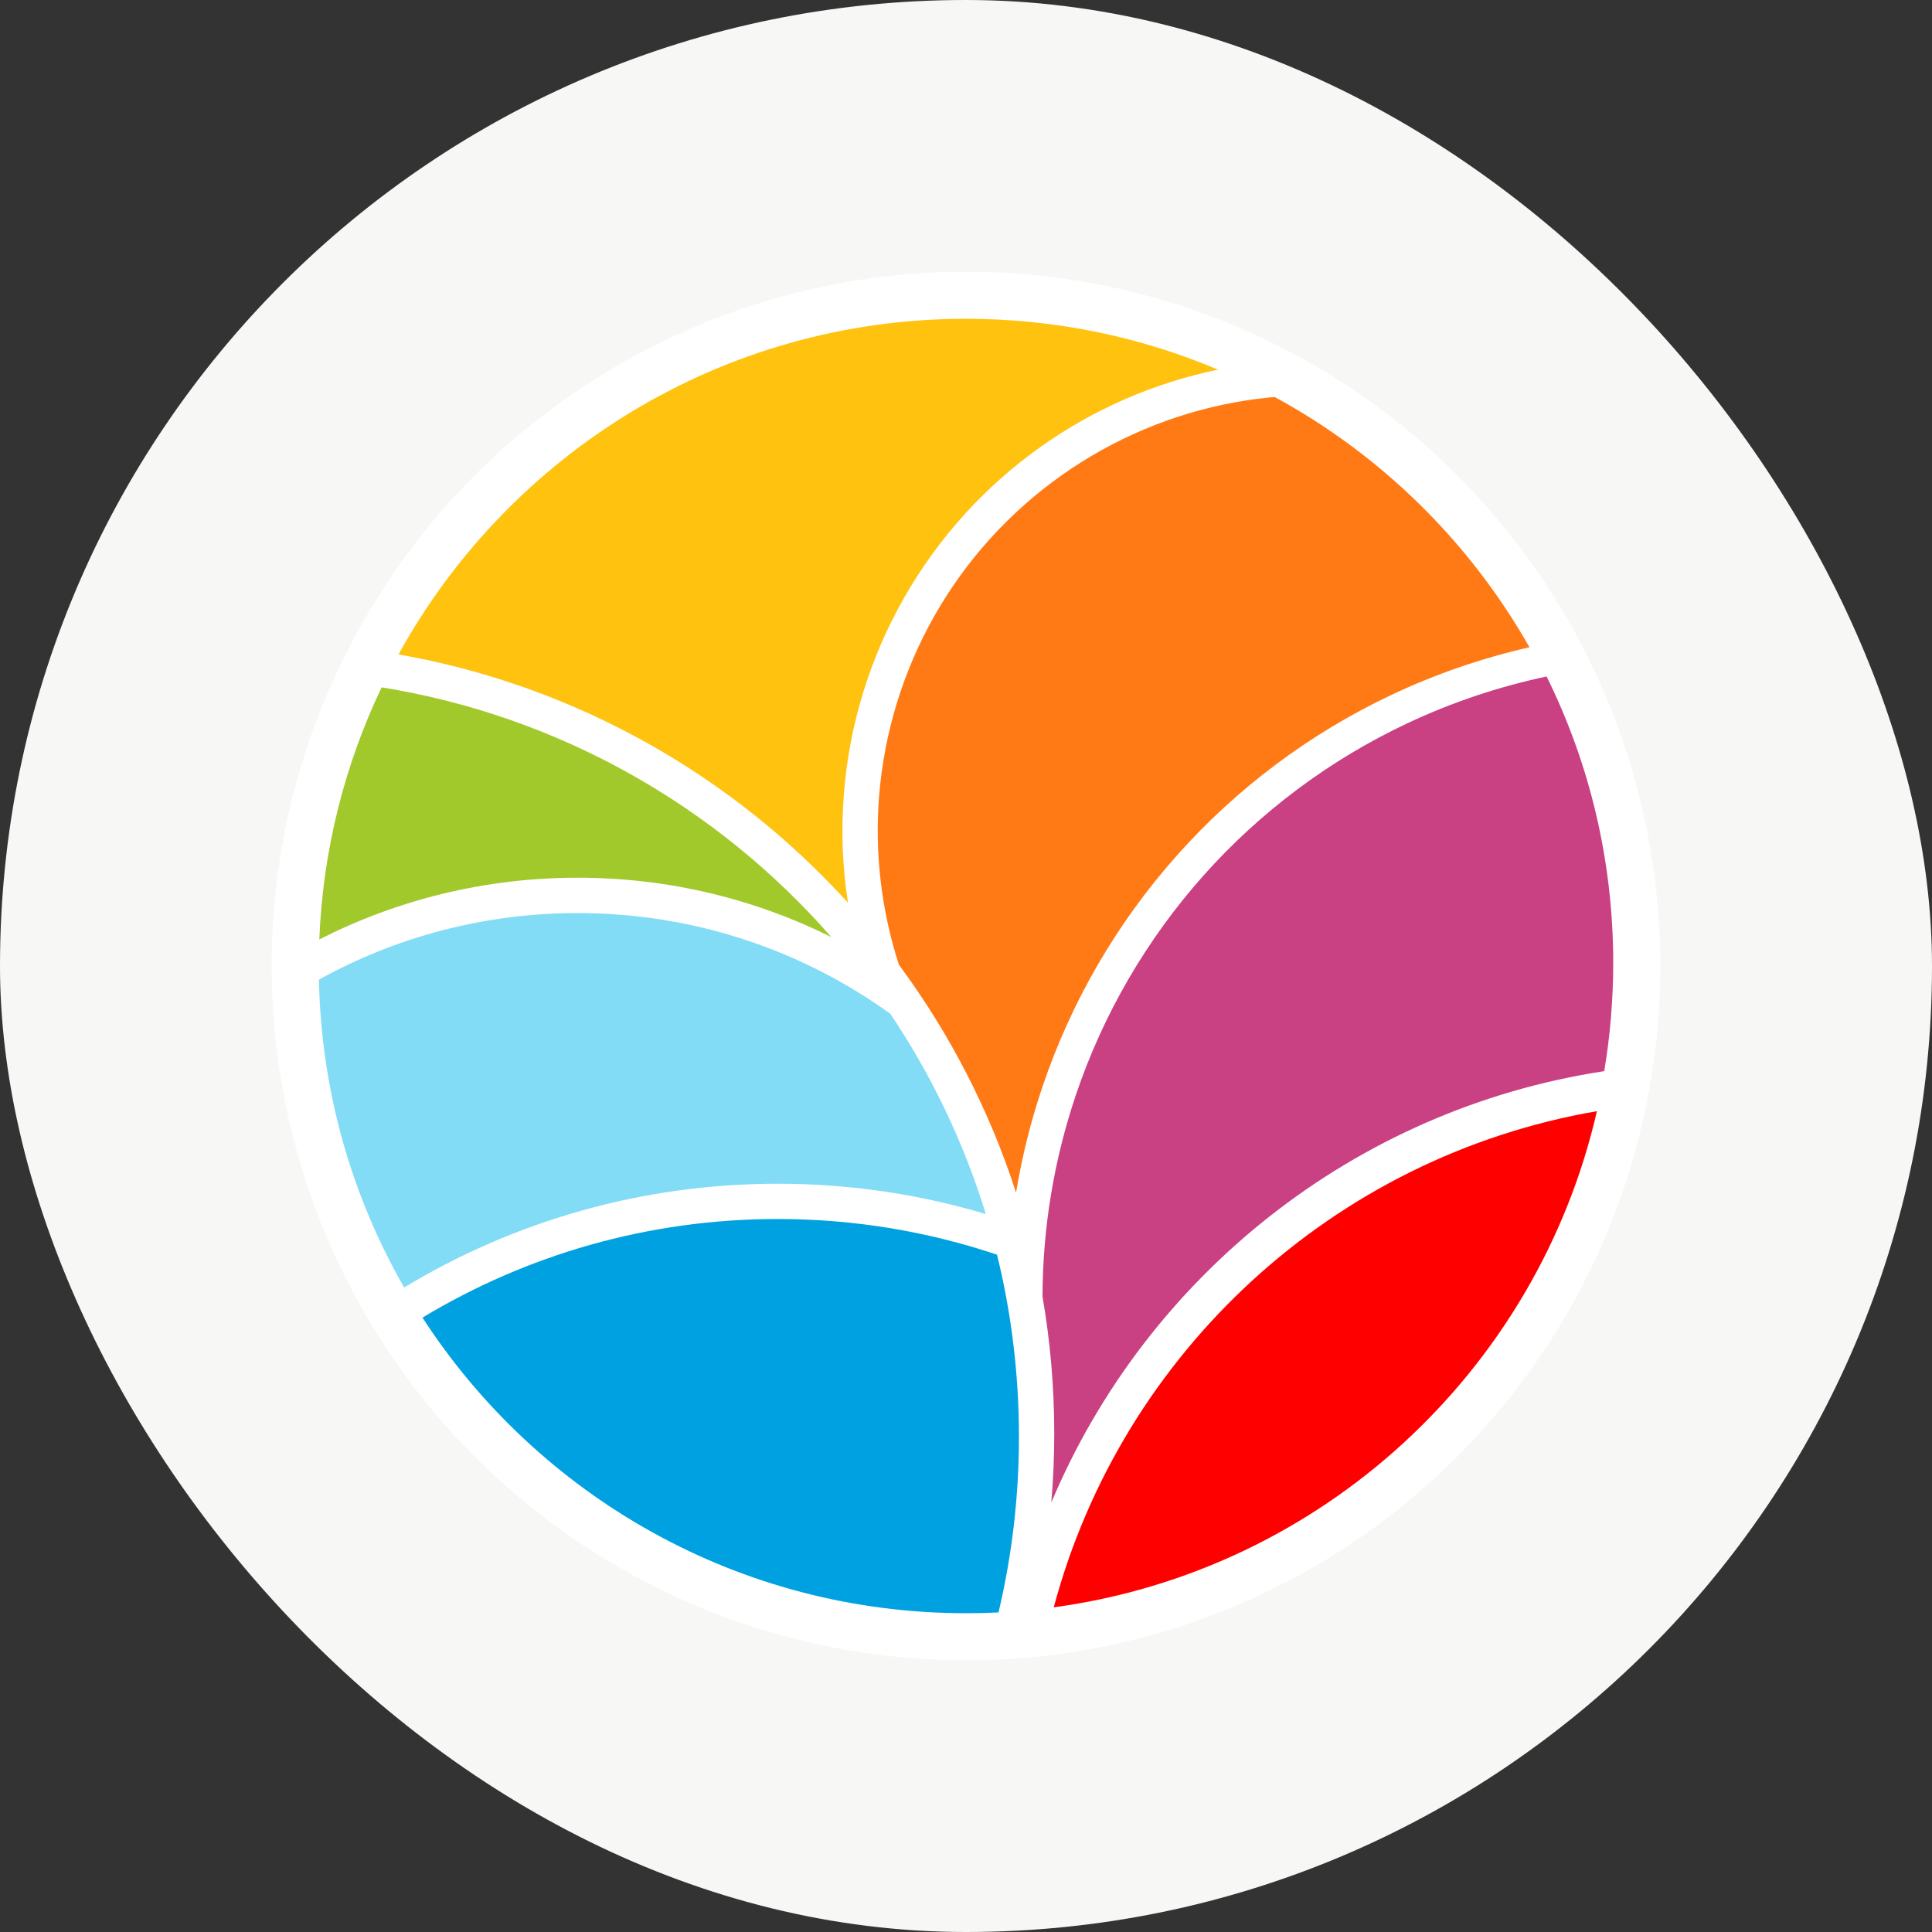
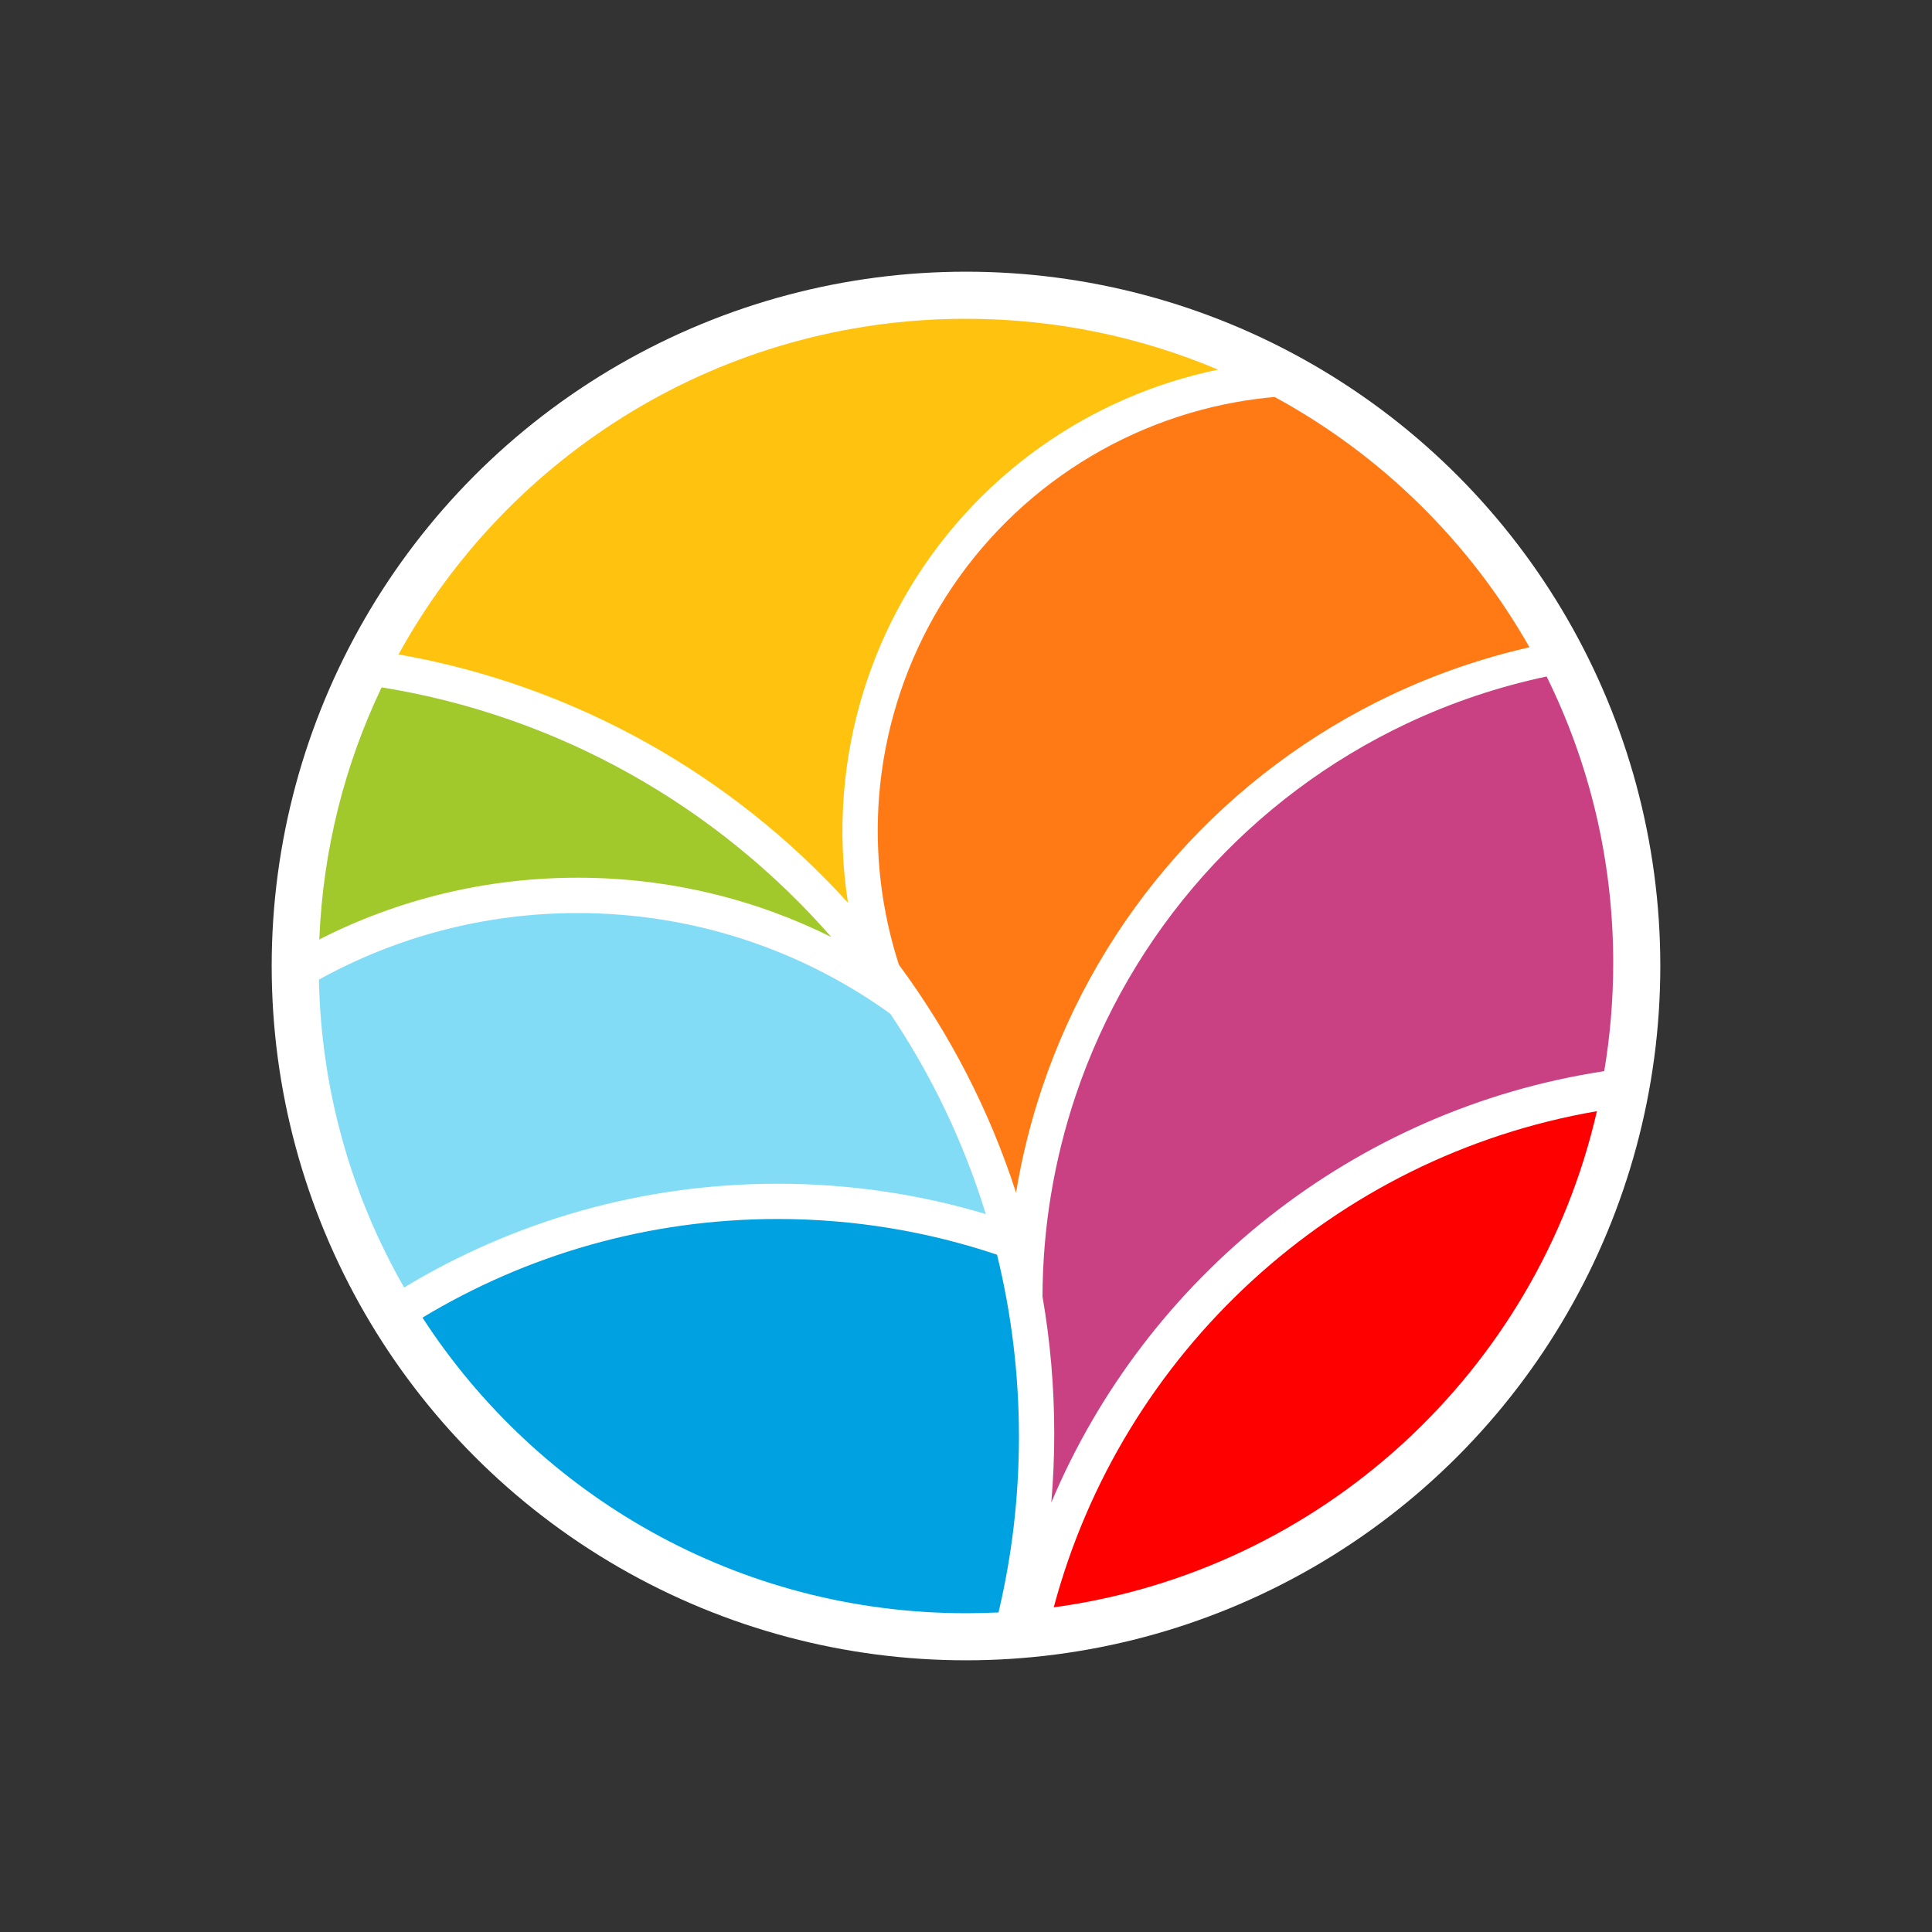
<svg xmlns="http://www.w3.org/2000/svg" width="40" height="40" viewBox="0 0 40 40" fill="none">
  <rect x="0" y="0" width="40" height="40" fill="#333333" stroke="none" />
-   <rect width="40" height="40" rx="20" fill="#F7F7F5" />
  <circle cx="20" cy="20" r="14.375" fill="white" />
  <path d="M33.062 23.006C27.61 23.943 23.226 28.003 21.817 33.278C27.362 32.526 31.829 28.383 33.062 23.006Z" fill="#FF0000" />
  <path d="M21.096 29.746C21.096 30.998 20.95 32.216 20.673 33.384C20.45 33.395 20.226 33.4 20 33.4C15.283 33.4 11.135 30.963 8.747 27.28C10.895 25.984 13.411 25.238 16.102 25.238C17.689 25.238 19.215 25.498 20.642 25.977C20.939 27.184 21.096 28.447 21.096 29.746Z" fill="#00A1E1" />
  <path d="M16.102 24.508C13.272 24.508 10.625 25.292 8.367 26.656C7.286 24.771 6.65 22.599 6.603 20.282C8.19 19.404 10.017 18.904 11.96 18.904C14.376 18.904 16.611 19.677 18.432 20.988C19.282 22.253 19.953 23.647 20.41 25.136C19.045 24.727 17.599 24.508 16.102 24.508Z" fill="#82DCF6" />
-   <path d="M17.212 19.401C15.63 18.614 13.846 18.172 11.96 18.172C10.034 18.172 8.217 18.633 6.611 19.45C6.686 17.587 7.141 15.823 7.901 14.231C11.593 14.826 14.855 16.708 17.212 19.401Z" fill="#A1C92B" />
+   <path d="M17.212 19.401C15.63 18.614 13.846 18.172 11.96 18.172C10.034 18.172 8.217 18.633 6.611 19.45C6.686 17.587 7.141 15.823 7.901 14.231C11.593 14.826 14.855 16.708 17.212 19.401" fill="#A1C92B" />
  <path d="M33.4 19.935C33.4 20.699 33.336 21.448 33.214 22.177C28.036 22.966 23.736 26.427 21.766 31.109C21.807 30.638 21.827 30.162 21.827 29.681C21.827 28.714 21.744 27.766 21.584 26.845C21.587 25.429 21.82 24.021 22.273 22.675C22.839 20.997 23.738 19.451 24.915 18.129C26.093 16.806 27.525 15.736 29.126 14.98C30.052 14.543 31.024 14.217 32.021 14.006C32.904 15.794 33.4 17.806 33.4 19.935Z" fill="#C94183" />
  <path d="M28.814 14.384C29.728 13.953 30.685 13.624 31.666 13.401C30.428 11.219 28.597 9.418 26.39 8.219C26.118 8.243 25.847 8.279 25.577 8.328C24.278 8.564 23.047 9.083 21.97 9.847C20.893 10.611 19.998 11.602 19.346 12.75C18.695 13.899 18.304 15.176 18.2 16.492C18.108 17.67 18.248 18.853 18.611 19.974C19.658 21.39 20.484 22.98 21.036 24.693C21.158 23.952 21.34 23.221 21.581 22.506C22.178 20.735 23.127 19.103 24.369 17.708C25.612 16.312 27.124 15.182 28.814 14.384Z" fill="#FF7A15" />
  <path d="M17.556 18.69C17.441 17.946 17.412 17.189 17.472 16.435C17.583 15.012 18.006 13.631 18.711 12.389C19.415 11.148 20.383 10.076 21.547 9.25C22.648 8.469 23.898 7.926 25.218 7.653C23.614 6.975 21.851 6.6 20 6.6C14.938 6.6 10.531 9.407 8.251 13.549C11.914 14.194 15.158 16.05 17.556 18.69Z" fill="#FFC20F" />
</svg>